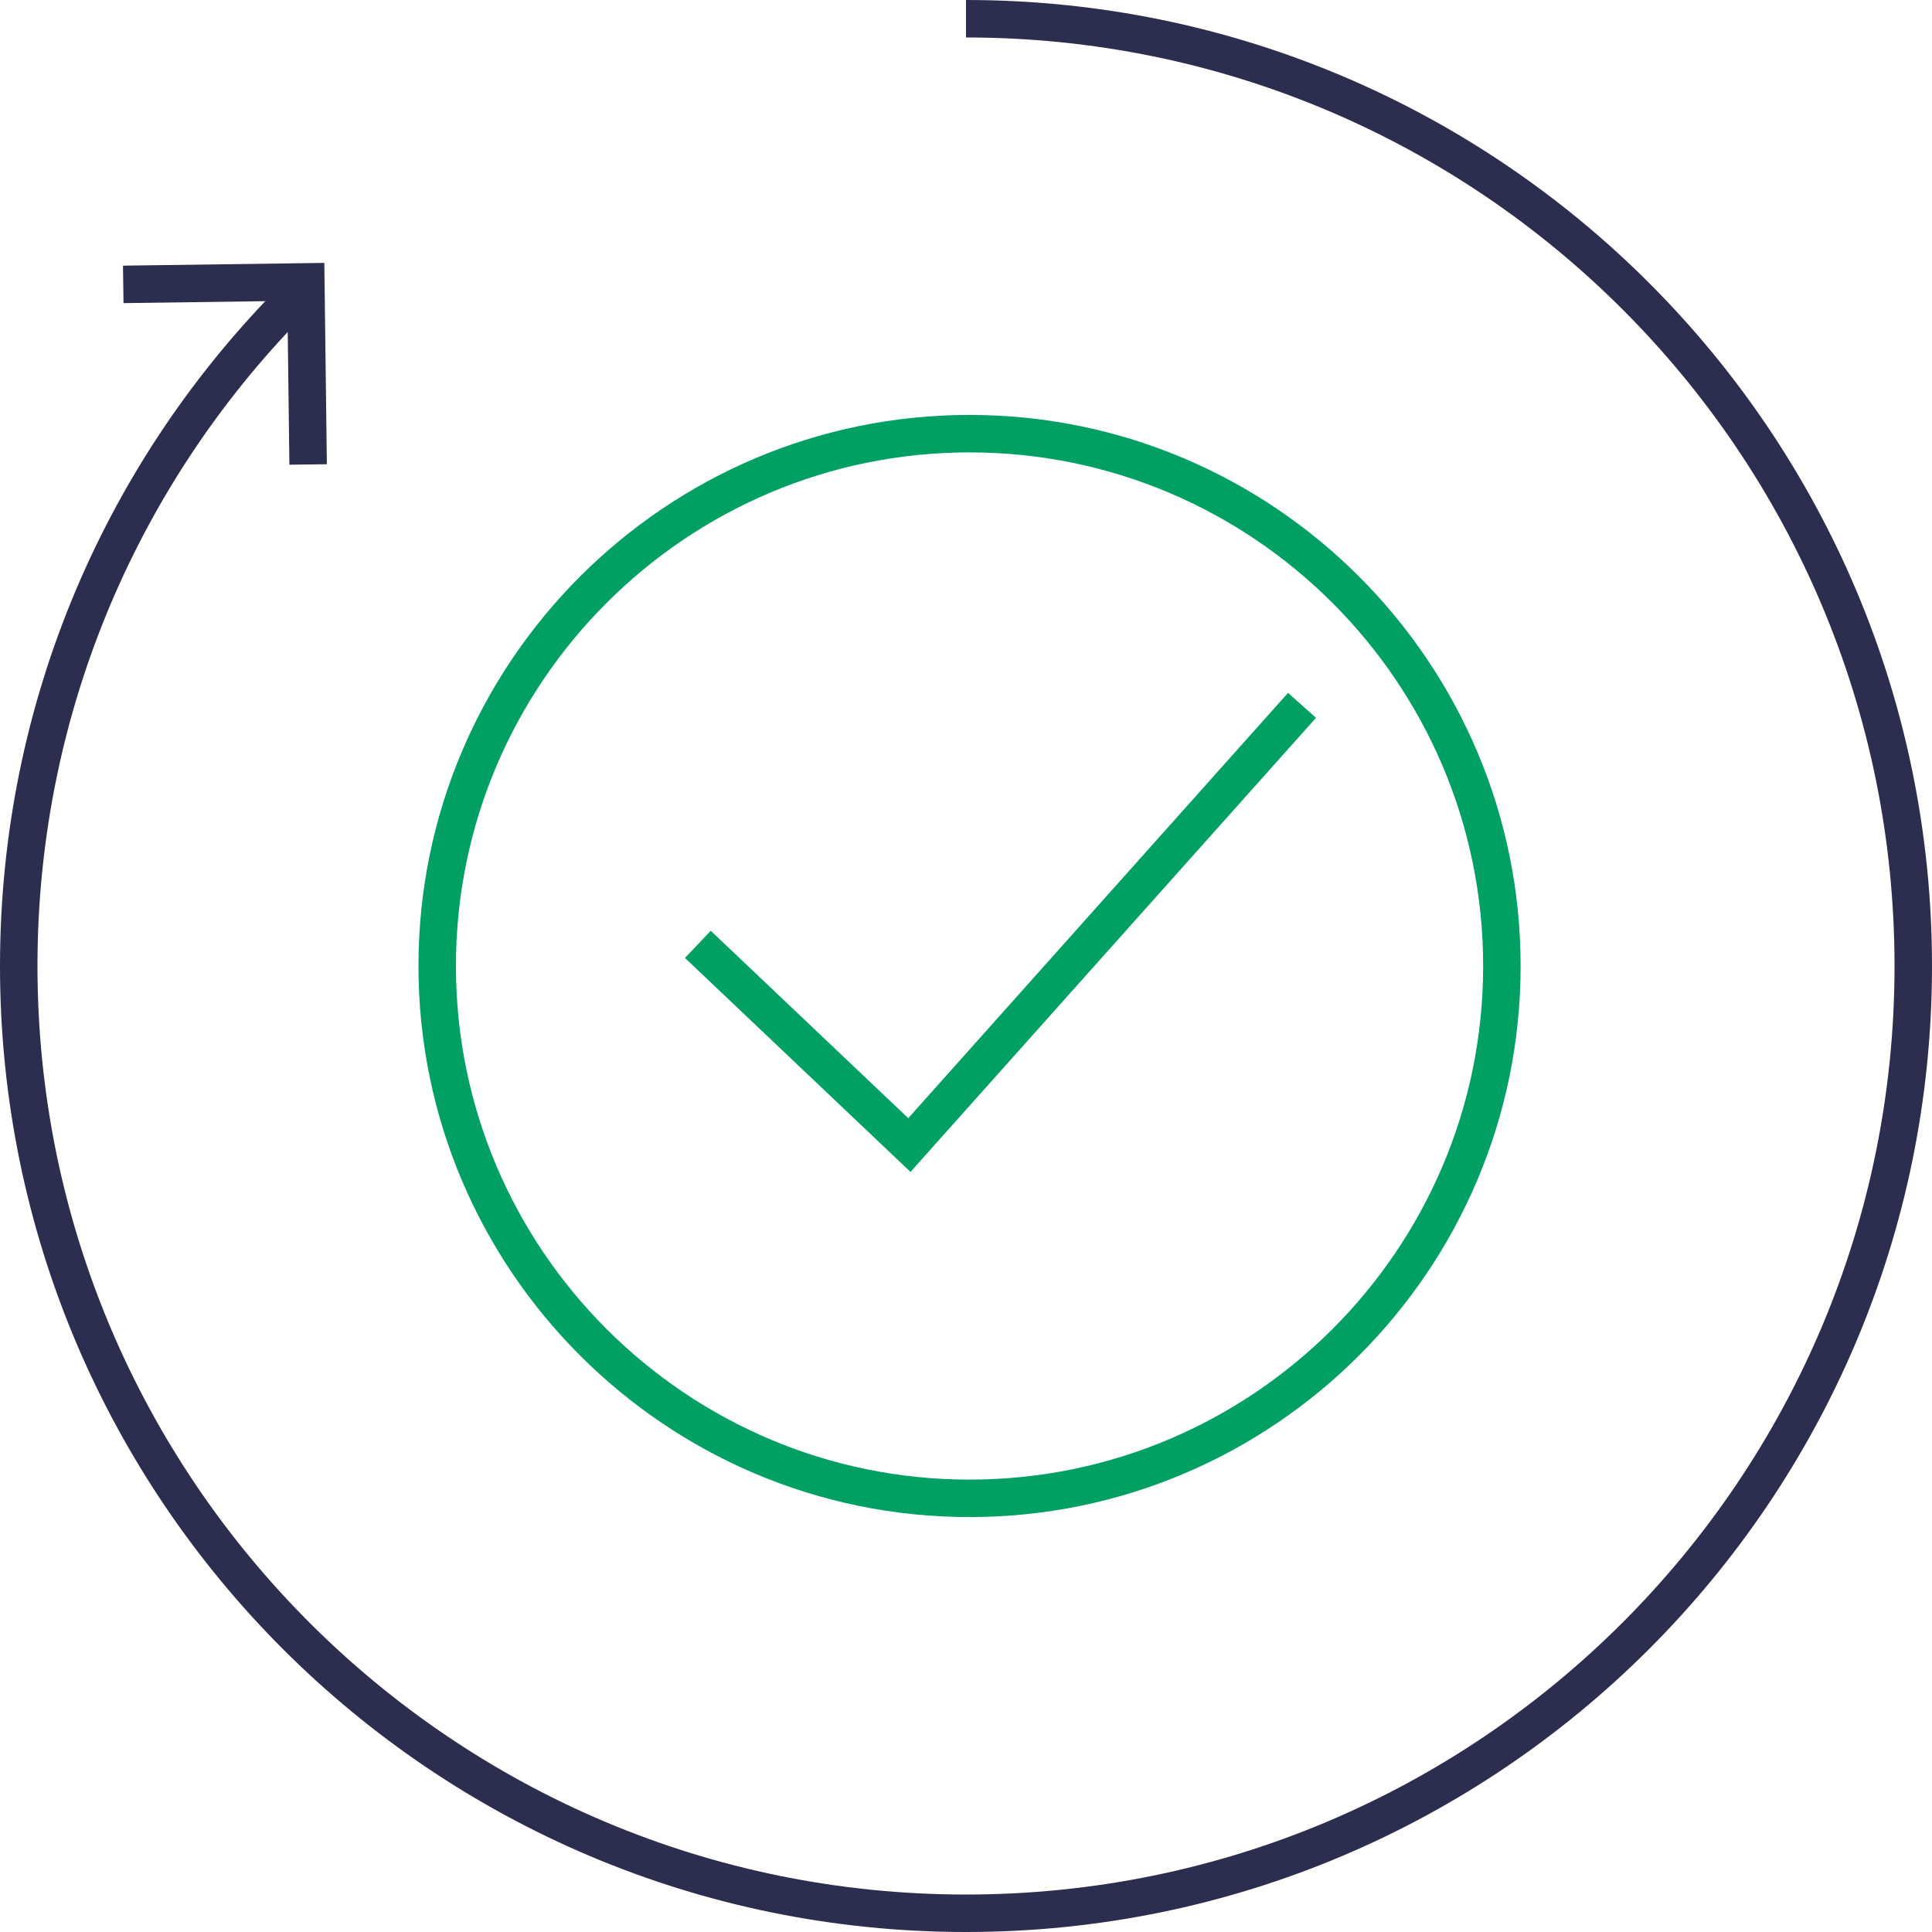
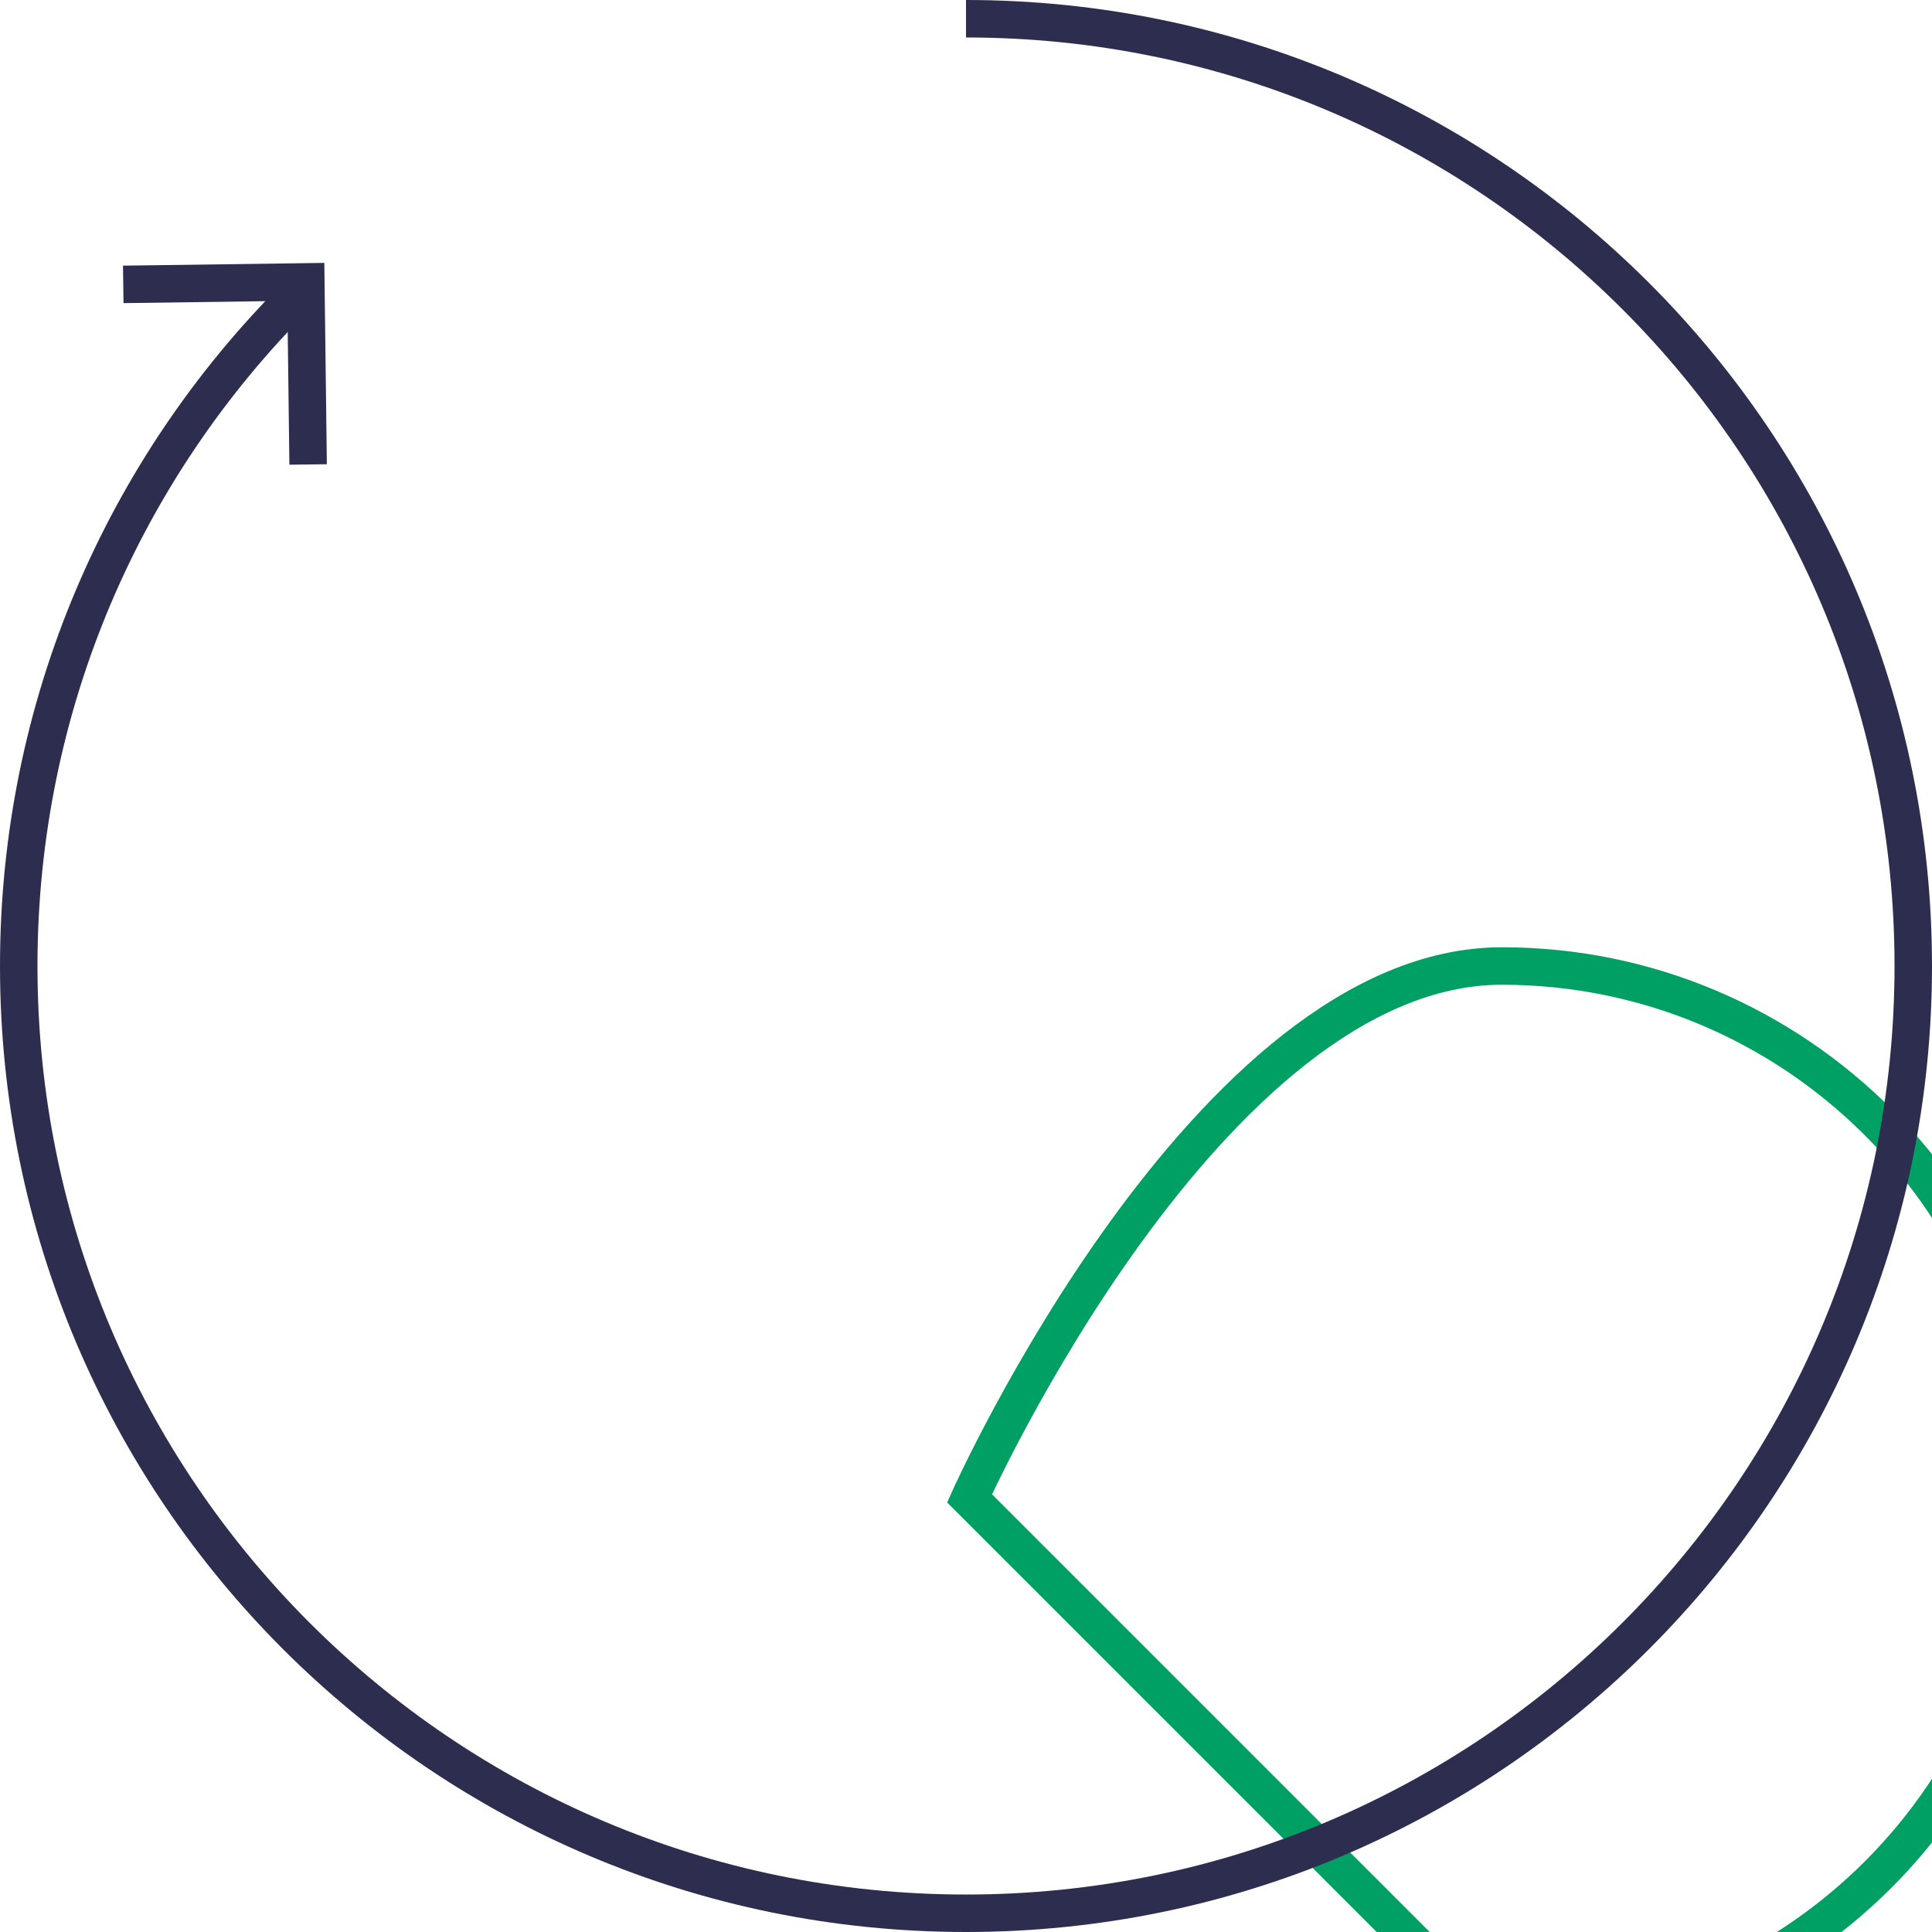
<svg xmlns="http://www.w3.org/2000/svg" id="_Слой_2" data-name="Слой 2" viewBox="0 0 92.8 92.8">
  <defs>
    <style>
      .cls-1 {
        stroke: #00a065;
      }

      .cls-1, .cls-2 {
        fill: none;
        stroke-miterlimit: 10;
        stroke-width: 1.8px;
      }

      .cls-2 {
        stroke: #2d2d4f;
      }
    </style>
  </defs>
  <g id="Layer_1" data-name="Layer 1">
    <g>
      <polyline class="cls-2" points="5.92 13.66 14.69 13.54 14.8 22.31" />
-       <path class="cls-1" d="m46.57,71.97c-14.1,0-25.57-11.47-25.57-25.57s11.47-25.57,25.57-25.57,25.57,11.47,25.57,25.57-11.47,25.57-25.57,25.57Z" />
-       <polyline class="cls-1" points="33.52 45.36 43.68 55 62.54 33.88" />
+       <path class="cls-1" d="m46.57,71.97s11.47-25.57,25.57-25.57,25.57,11.47,25.57,25.57-11.47,25.57-25.57,25.57Z" />
      <path class="cls-2" d="m46.4.9c25.13,0,45.5,20.37,45.5,45.5s-20.37,45.5-45.5,45.5S.9,71.53.9,46.4c0-12.56,5.09-23.94,13.33-32.17" />
    </g>
  </g>
</svg>